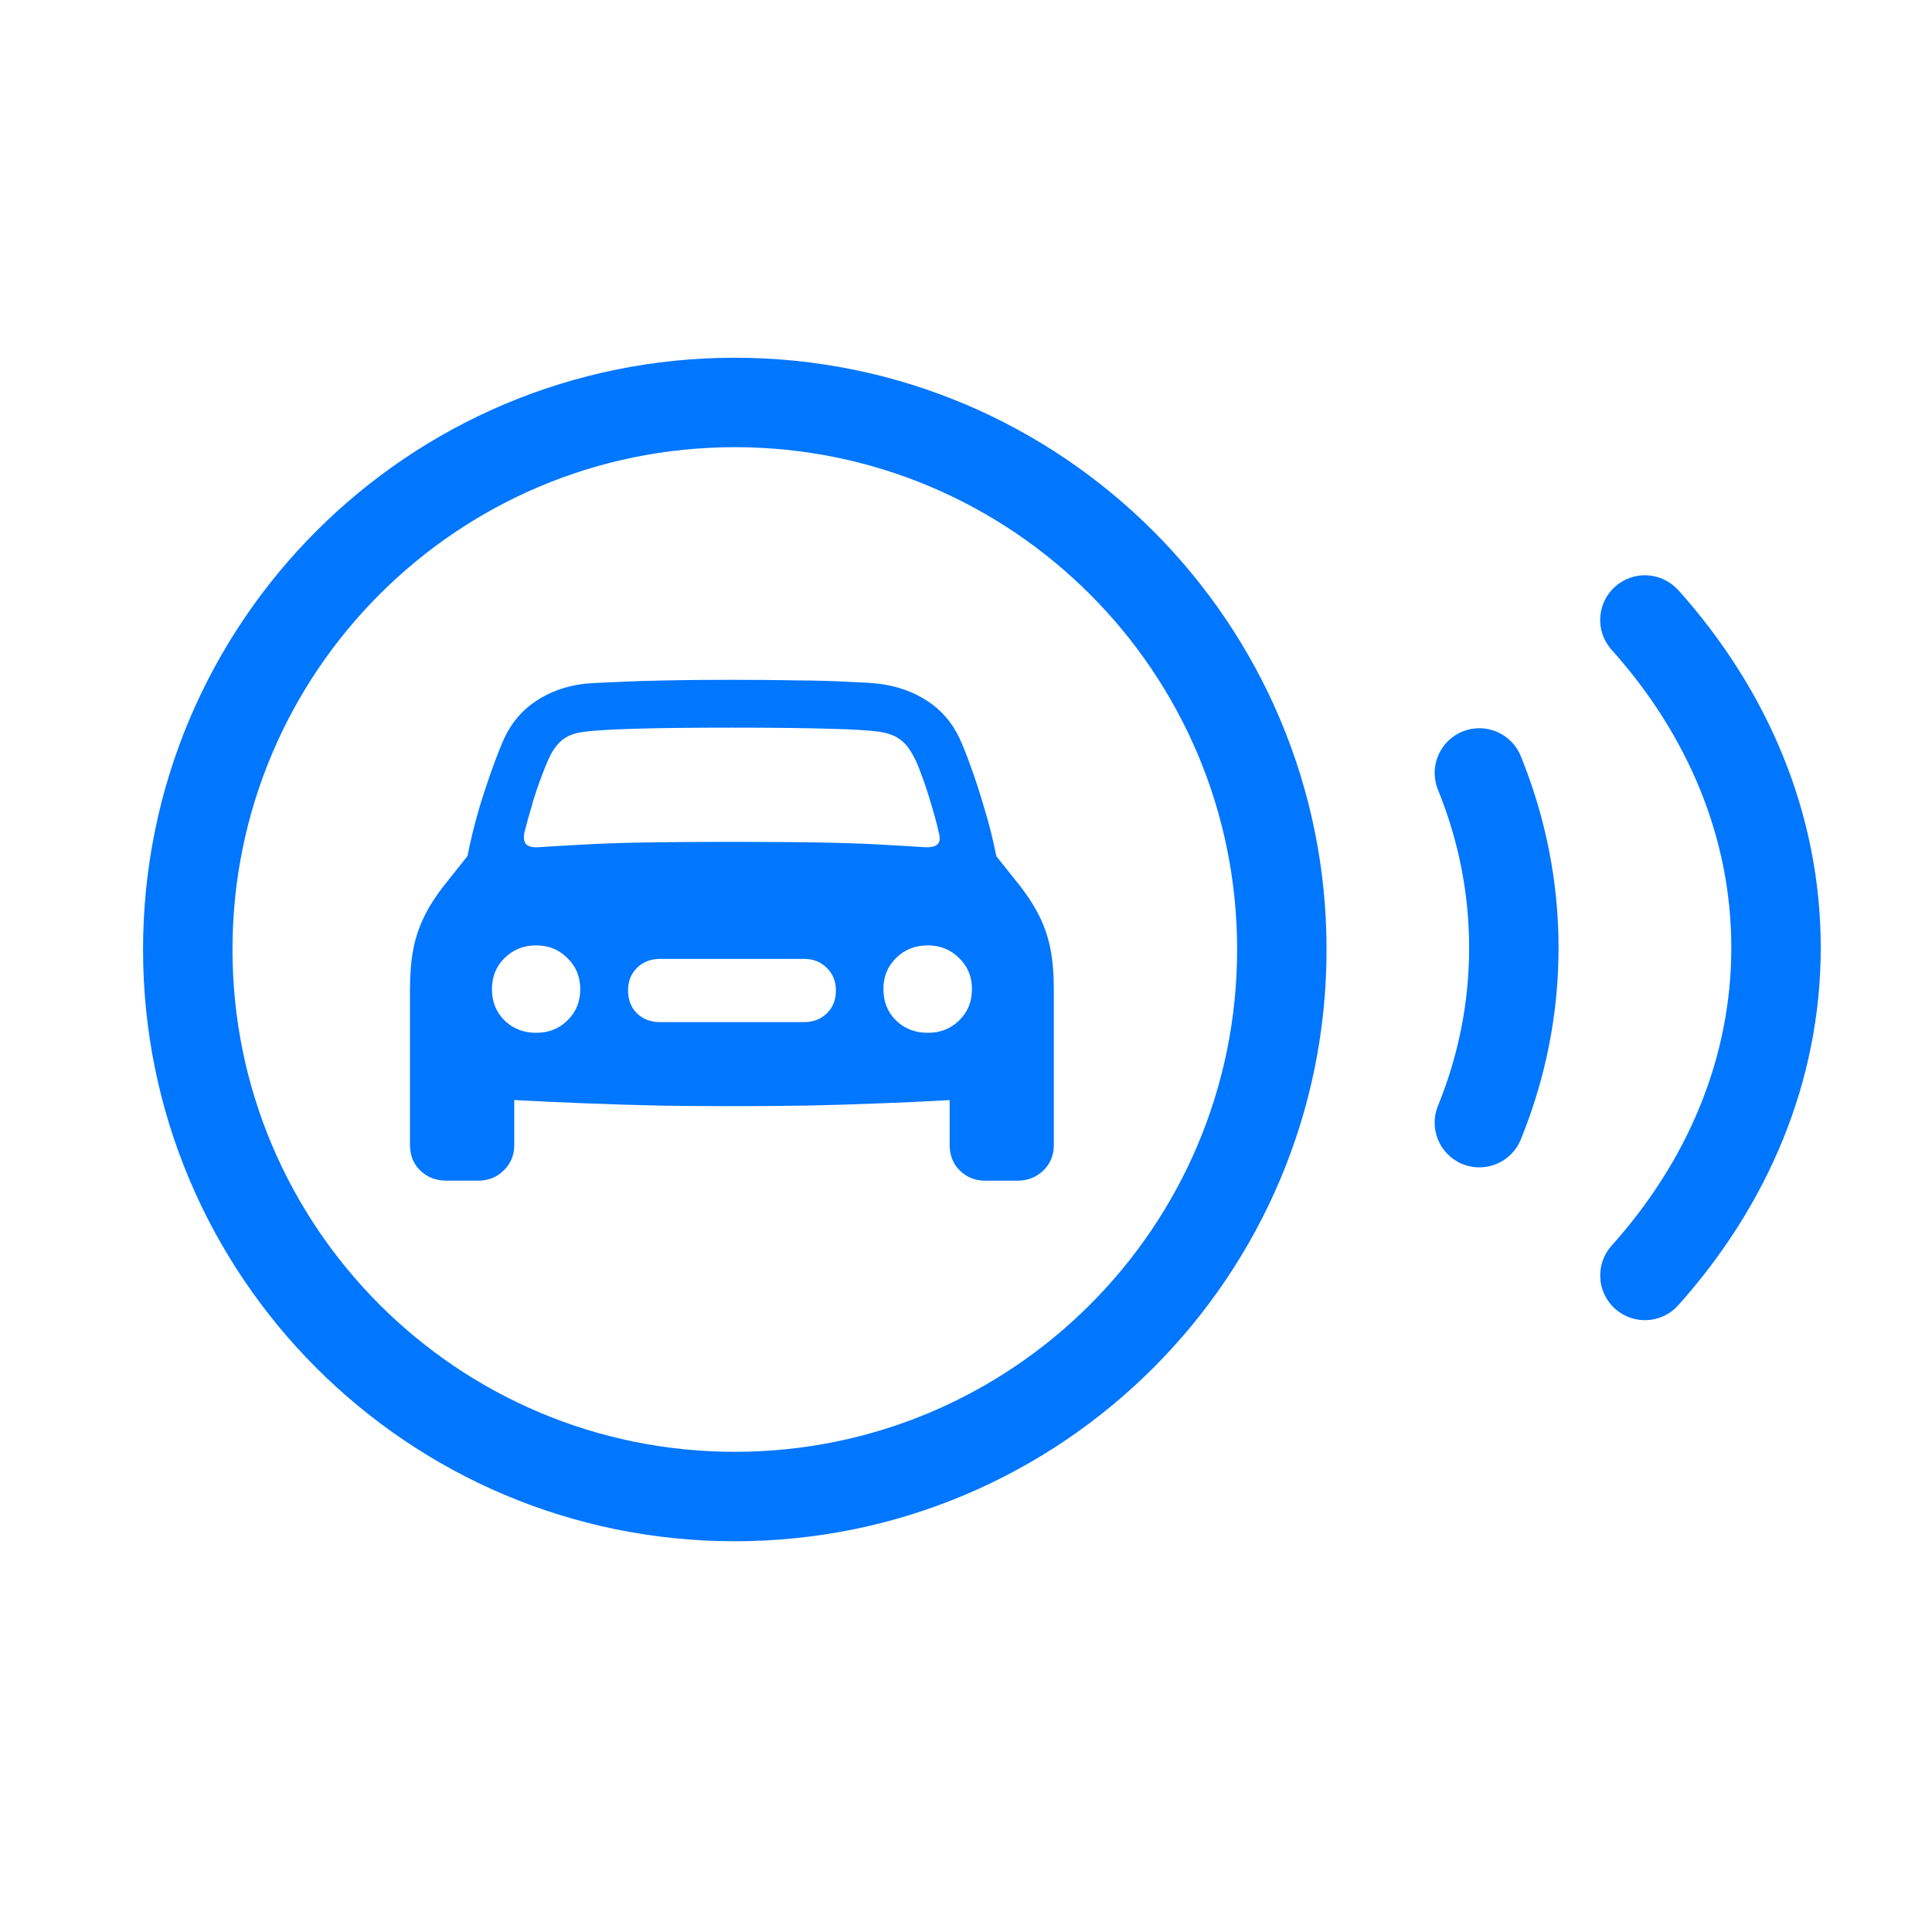
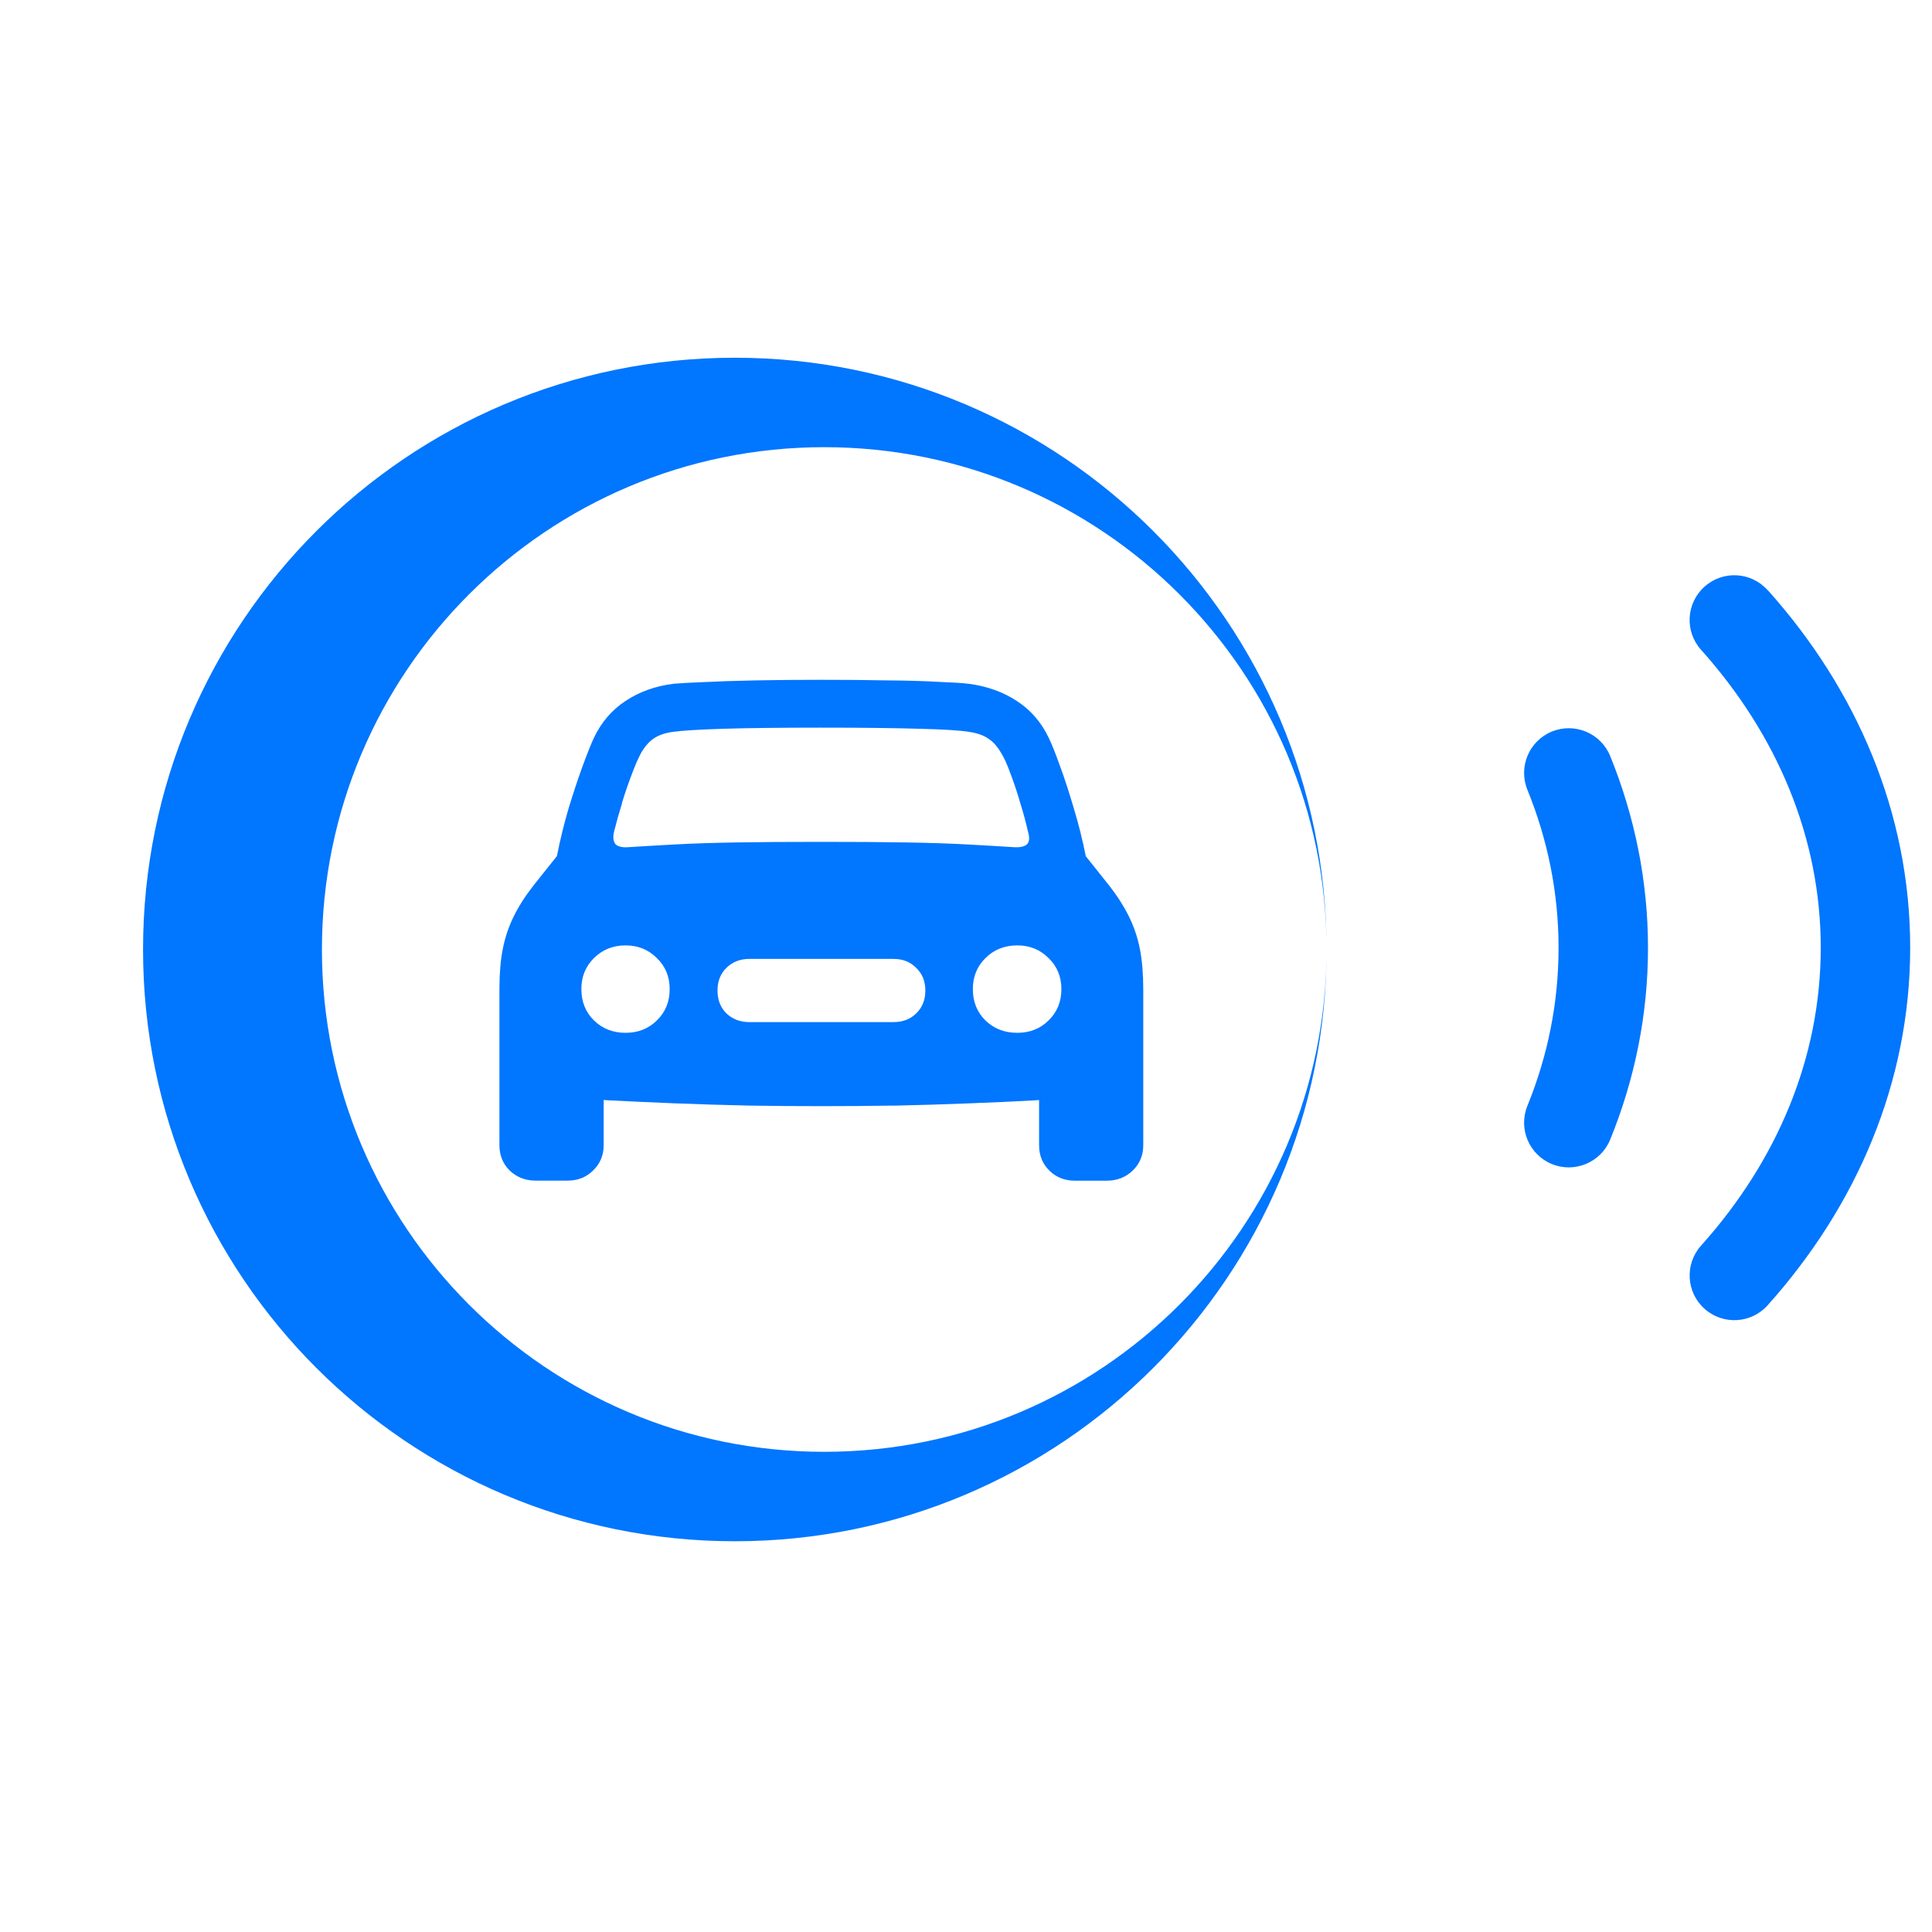
<svg xmlns="http://www.w3.org/2000/svg" fill="none" viewBox="0 0 24 24">
-   <path clip-rule="evenodd" d="m16.479 11.795c0 4.06-3.291 7.351-7.351 7.351-4.06 0-7.351-3.291-7.351-7.351 0-4.06 3.291-7.351 7.351-7.351 4.06 0 7.351 3.291 7.351 7.351zm-1.111 0c0 3.446-2.794 6.24-6.24 6.24-3.446 0-6.24-2.794-6.24-6.24s2.794-6.24 6.24-6.24c3.446 0 6.24 2.794 6.24 6.24zm5.479-4.464c-.205-.229-.556-.248-.784-.043-.229.205-.248.556-.043.784.945 1.055 1.487 2.333 1.487 3.701 0 1.368-.542 2.647-1.487 3.701-.205.229-.185.58.043.784.229.205.58.185.784-.043 1.104-1.232 1.771-2.768 1.771-4.443s-.667-3.211-1.771-4.443zm-2.679 1.756c.284-.115.608.021.724.306.303.747.469 1.548.469 2.381s-.165 1.634-.469 2.381c-.115.284-.44.421-.724.306-.284-.116-.421-.44-.305-.724.252-.619.387-1.278.387-1.963s-.135-1.343-.387-1.963c-.116-.284.021-.608.305-.724zm-11.551.888c-.04.129-.074.251-.103.368-.012.065-.005.113.021.144.028.028.077.041.145.038.179-.012.377-.023.594-.035s.472-.02.764-.025c.295-.005.645-.007 1.05-.007.408 0 .758.002 1.05.007.295.005.55.013.767.025.217.012.415.023.594.035.071.002.12-.011.149-.038.028-.03.033-.078.014-.144-.026-.117-.059-.239-.099-.368-.038-.131-.078-.251-.12-.361-.04-.112-.079-.199-.117-.259-.047-.082-.1-.141-.159-.179-.057-.04-.134-.068-.234-.084-.12-.019-.329-.032-.626-.039-.297-.009-.704-.014-1.22-.014-.512 0-.916.005-1.213.014s-.507.022-.63.039c-.097.014-.174.041-.233.081-.059.04-.112.1-.159.182-.033.061-.071.147-.113.259-.042.11-.084.23-.124.361zm-.35 2.701c.106.103.237.154.393.154.156 0 .285-.051.389-.154.106-.103.159-.232.159-.389 0-.154-.053-.283-.159-.385-.104-.105-.233-.158-.389-.158-.156 0-.286.052-.393.158-.104.103-.156.231-.156.385 0 .157.052.286.156.389zm1.645-.088c.075.072.171.109.286.109h1.79c.115 0 .21-.036.283-.109.075-.072.113-.167.113-.284 0-.114-.038-.208-.113-.28-.073-.075-.167-.112-.283-.112h-1.79c-.116 0-.211.037-.286.112-.073.072-.11.166-.11.28 0 .117.037.211.11.284zm3.218.088c.106.103.238.154.396.154.156 0 .285-.051.389-.154.106-.103.159-.232.159-.389 0-.154-.053-.283-.159-.385-.104-.105-.233-.158-.389-.158-.158 0-.29.052-.396.158-.104.103-.156.231-.156.385 0 .157.052.286.156.389zm-1.142 1.058c-.314.005-.613.007-.898.007-.283 0-.581-.002-.895-.007-.314-.007-.621-.016-.923-.028-.302-.012-.579-.025-.831-.038-.018-.001-.036-.002-.053-.004v.561c0 .126-.044.231-.131.315-.085.084-.19.126-.315.126h-.4c-.127 0-.235-.042-.322-.126-.085-.084-.127-.189-.127-.315v-1.366-.091-.48c0-.192.014-.358.042-.501.028-.142.073-.276.134-.399.061-.126.144-.256.248-.389l.29-.364c.04-.201.088-.398.145-.592.059-.194.117-.368.173-.522.057-.156.104-.274.141-.354.092-.194.223-.347.393-.459.172-.114.371-.186.598-.214.078-.007.205-.014.382-.021.177-.009.39-.016.64-.021.25-.005.52-.007.81-.007.295 0 .566.002.813.007.25.002.463.008.64.018.179.007.308.015.386.025.226.03.424.102.594.214.172.112.304.265.396.459.038.079.085.197.141.354.057.154.113.328.17.522.059.194.108.391.148.592l.29.364c.104.133.186.263.248.389.061.124.106.257.134.399s.042.309.042.501v.48.091 1.366c0 .126-.044.231-.131.315-.087.084-.195.126-.322.126h-.396c-.127 0-.233-.042-.318-.126-.085-.084-.127-.189-.127-.315v-.561c-.019.001-.037.003-.057.004-.252.014-.529.027-.831.038-.299.012-.607.021-.923.028z" fill="#0176fe" fill-rule="evenodd" />
+   <path clip-rule="evenodd" d="m16.479 11.795c0 4.06-3.291 7.351-7.351 7.351-4.06 0-7.351-3.291-7.351-7.351 0-4.06 3.291-7.351 7.351-7.351 4.06 0 7.351 3.291 7.351 7.351zc0 3.446-2.794 6.24-6.24 6.24-3.446 0-6.24-2.794-6.24-6.24s2.794-6.24 6.24-6.24c3.446 0 6.24 2.794 6.24 6.24zm5.479-4.464c-.205-.229-.556-.248-.784-.043-.229.205-.248.556-.043.784.945 1.055 1.487 2.333 1.487 3.701 0 1.368-.542 2.647-1.487 3.701-.205.229-.185.58.043.784.229.205.58.185.784-.043 1.104-1.232 1.771-2.768 1.771-4.443s-.667-3.211-1.771-4.443zm-2.679 1.756c.284-.115.608.021.724.306.303.747.469 1.548.469 2.381s-.165 1.634-.469 2.381c-.115.284-.44.421-.724.306-.284-.116-.421-.44-.305-.724.252-.619.387-1.278.387-1.963s-.135-1.343-.387-1.963c-.116-.284.021-.608.305-.724zm-11.551.888c-.04.129-.074.251-.103.368-.012.065-.005.113.021.144.028.028.077.041.145.038.179-.012.377-.023.594-.035s.472-.02.764-.025c.295-.005.645-.007 1.05-.007.408 0 .758.002 1.05.007.295.005.55.013.767.025.217.012.415.023.594.035.071.002.12-.011.149-.038.028-.03.033-.078.014-.144-.026-.117-.059-.239-.099-.368-.038-.131-.078-.251-.12-.361-.04-.112-.079-.199-.117-.259-.047-.082-.1-.141-.159-.179-.057-.04-.134-.068-.234-.084-.12-.019-.329-.032-.626-.039-.297-.009-.704-.014-1.22-.014-.512 0-.916.005-1.213.014s-.507.022-.63.039c-.097.014-.174.041-.233.081-.059.04-.112.1-.159.182-.033.061-.071.147-.113.259-.042.11-.084.23-.124.361zm-.35 2.701c.106.103.237.154.393.154.156 0 .285-.051.389-.154.106-.103.159-.232.159-.389 0-.154-.053-.283-.159-.385-.104-.105-.233-.158-.389-.158-.156 0-.286.052-.393.158-.104.103-.156.231-.156.385 0 .157.052.286.156.389zm1.645-.088c.075.072.171.109.286.109h1.79c.115 0 .21-.036.283-.109.075-.072.113-.167.113-.284 0-.114-.038-.208-.113-.28-.073-.075-.167-.112-.283-.112h-1.79c-.116 0-.211.037-.286.112-.073.072-.11.166-.11.28 0 .117.037.211.11.284zm3.218.088c.106.103.238.154.396.154.156 0 .285-.051.389-.154.106-.103.159-.232.159-.389 0-.154-.053-.283-.159-.385-.104-.105-.233-.158-.389-.158-.158 0-.29.052-.396.158-.104.103-.156.231-.156.385 0 .157.052.286.156.389zm-1.142 1.058c-.314.005-.613.007-.898.007-.283 0-.581-.002-.895-.007-.314-.007-.621-.016-.923-.028-.302-.012-.579-.025-.831-.038-.018-.001-.036-.002-.053-.004v.561c0 .126-.044.231-.131.315-.085.084-.19.126-.315.126h-.4c-.127 0-.235-.042-.322-.126-.085-.084-.127-.189-.127-.315v-1.366-.091-.48c0-.192.014-.358.042-.501.028-.142.073-.276.134-.399.061-.126.144-.256.248-.389l.29-.364c.04-.201.088-.398.145-.592.059-.194.117-.368.173-.522.057-.156.104-.274.141-.354.092-.194.223-.347.393-.459.172-.114.371-.186.598-.214.078-.007.205-.014.382-.021.177-.009.39-.016.64-.021.25-.005.52-.007.81-.007.295 0 .566.002.813.007.25.002.463.008.64.018.179.007.308.015.386.025.226.03.424.102.594.214.172.112.304.265.396.459.038.079.085.197.141.354.057.154.113.328.17.522.059.194.108.391.148.592l.29.364c.104.133.186.263.248.389.061.124.106.257.134.399s.042.309.042.501v.48.091 1.366c0 .126-.044.231-.131.315-.087.084-.195.126-.322.126h-.396c-.127 0-.233-.042-.318-.126-.085-.084-.127-.189-.127-.315v-.561c-.019.001-.037.003-.057.004-.252.014-.529.027-.831.038-.299.012-.607.021-.923.028z" fill="#0176fe" fill-rule="evenodd" />
</svg>